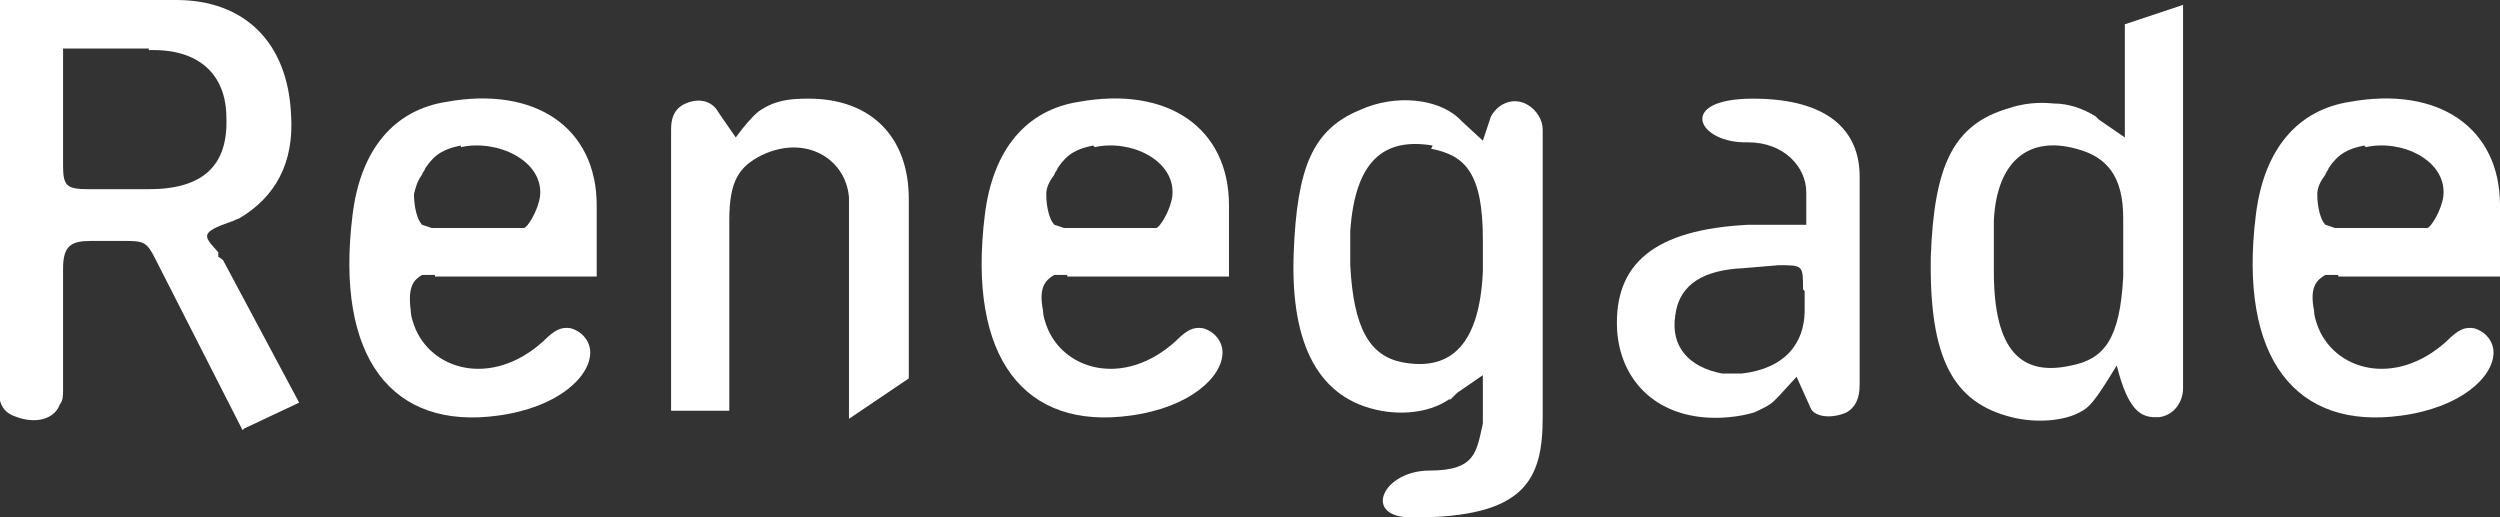
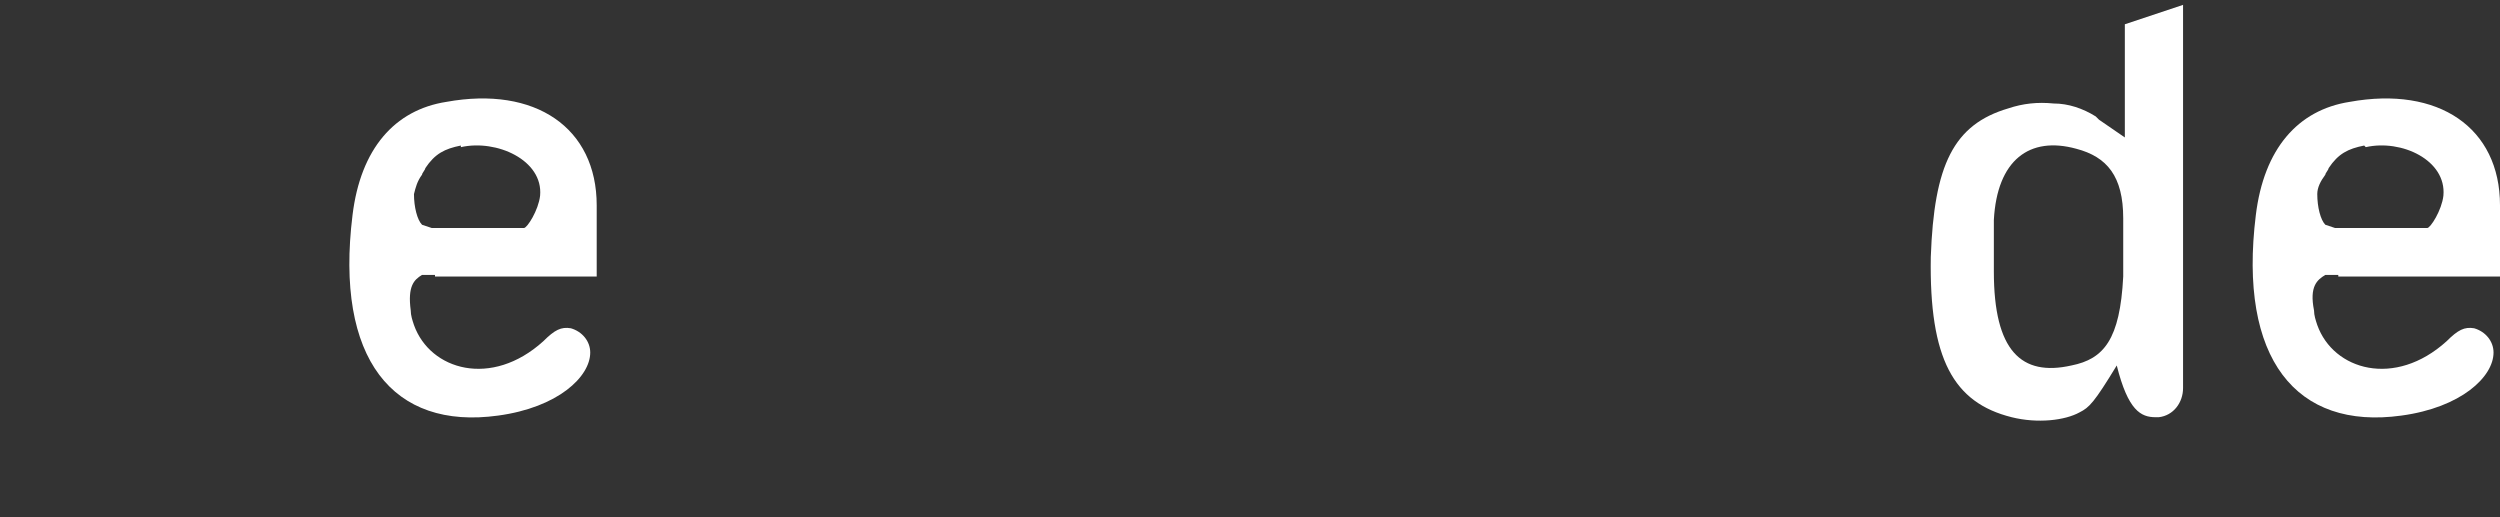
<svg xmlns="http://www.w3.org/2000/svg" id="Layer_1" viewBox="0 0 154.6 32">
  <rect x="0" y="0" width="154.6" height="32" fill="#333333" stroke="none" />
  <defs>
    <style>.cls-1{fill:#fff;}</style>
  </defs>
  <g id="renegadetype">
-     <path class="cls-1" d="M15,26.6l-5.4-10.6c-.5-1-.7-1.1-1.8-1.1h-2.2c-1.2,0-1.7,.3-1.7,1.7v7.5c0,.3,0,.7-.2,.9-.3,.9-1.5,1.3-2.9,.7-.7-.3-.9-.9-.9-1.8V0H10.9c4.2,0,6.9,2.6,7.1,7.1,.2,3-1,5.1-3.2,6.4-.3,.1-.4,.2-.5,.2-2,.7-1.7,.9-.8,1.9v.3c.1,0,.3,.2,.3,.2l4.7,8.8-3.4,1.6ZM9.2,3H3.9v7.2c0,1.3,.2,1.5,1.6,1.5h3.7c3.4,0,4.9-1.5,4.8-4.4,0-2.7-1.7-4.3-4.8-4.2Z" />
    <path class="cls-1" d="M26.9,17h-.8c-.5,.3-.9,.7-.7,2.2,0,.3,.1,.6,.2,.9,1,2.8,4.8,3.9,8,1,.7-.7,1.1-.9,1.7-.8,.7,.2,1.2,.8,1.2,1.5,0,1.5-2,3.4-5.7,3.9-6.5,.9-10.1-3.5-9-12.4,.5-4.1,2.6-6.5,5.8-7,5.5-1,9.3,1.6,9.3,6.4v4.4h-10Zm1.6-8c-1,.2-1.6,.5-2.2,1.4,0,.1-.2,.3-.2,.4-.3,.4-.4,.8-.5,1.2,0,.8,.2,1.6,.5,1.9l.6,.2h5.7c.2,0,.9-1.1,1-2,.2-2.2-2.7-3.5-4.9-3Z" />
-     <path class="cls-1" d="M52.5,25.9V13.6c0-.5,0-.9,0-1.4-.2-2.4-2.7-3.9-5.4-2.6-1.4,.7-2,1.6-2,4v11.8h-3.6V8c0-.7,.2-1.2,.7-1.5,.9-.5,1.8-.3,2.2,.4l.2,.3,.9,1.3q.8-1.1,1.4-1.6c1-.7,1.9-.8,3.1-.8,3.9,0,6.2,2.4,6.2,6.2v11.1l-3.7,2.5Z" />
-     <path class="cls-1" d="M66,17h-.8c-.5,.3-1,.7-.7,2.2,0,.3,.1,.6,.2,.9,1,2.8,4.8,3.9,8,1,.7-.7,1.1-.9,1.7-.8,.7,.2,1.2,.8,1.2,1.5,0,1.5-2,3.4-5.7,3.9-6.5,.9-10.1-3.5-9-12.4,.5-4.1,2.6-6.5,5.8-7,5.5-1,9.3,1.6,9.3,6.4v4.4h-10Zm1.6-8c-1,.2-1.6,.5-2.2,1.4,0,.1-.2,.3-.2,.4-.3,.4-.5,.8-.5,1.2,0,.8,.2,1.6,.5,1.9l.6,.2h5.7c.2,0,.9-1.1,1-2,.2-2.2-2.6-3.5-4.8-3Z" />
-     <path class="cls-1" d="M87.3,32c-3.1,0-1.8-2.9,1.1-2.9s2.9-1.2,3.3-2.9c0-.2,0-3,0-3l-1.6,1.1h0c0,0-.2,.2-.2,.2l-.2,.2h-.1c-1,.7-2.6,1-4.2,.7-3.8-.7-5.6-4-5.4-9.7,.2-5.4,1.2-7.7,4.1-8.9,2.2-1,4.8-.7,6.1,.5l.2,.2,1.3,1.2,.5-1.5h0c.5-.9,1.5-1.2,2.3-.7,.5,.3,.9,.9,.9,1.5V25.8c0,3.9-1.1,6.2-8,6.2Zm1.3-23c-3-.5-4.8,.9-5.1,5.3,0,.4,0,.8,0,1.2v.9c.2,3.9,1.2,5.6,3.2,6,3.1,.6,4.8-1.2,5-5.6,0-.7,0-1.4,0-2,0-4.1-1.1-5.2-3.2-5.6h0Z" />
-     <path class="cls-1" d="M114.2,25.5c-.9,.4-1.9,.3-2.2-.2h0s-.9-2-.9-2l-1.1,1.2-.3,.3h0c-.3,.3-.8,.5-1.2,.7-1,.3-2.2,.4-3.2,.3-3.1-.3-5.1-2.4-5.3-5.4-.2-4.1,2.3-6.2,8.1-6.5h3.6v-2c0-1.6-1.4-3.1-3.6-3.1-3.1,.1-4.5-2.7,.3-2.7s6.6,2.1,6.6,4.8v12.9c0,.9-.3,1.4-.8,1.7Zm-2.7-7.6c0-1.5,0-1.5-1.5-1.5l-2.4,.2h-.1c-2.6,.2-3.7,1.3-3.9,2.9-.3,1.9,.8,3.2,2.9,3.6,.4,0,.9,0,1.2,0,2.7-.3,3.9-1.9,3.9-3.9v-1.2Z" />
    <path class="cls-1" d="M133.3,25.8c-.9,0-1.7-.4-2.4-3.2-1.4,2.3-1.7,2.6-2.3,2.9-.9,.5-2.6,.7-4.2,.3-3.6-.9-5.1-3.6-5-9.9,.2-5.7,1.4-8.2,4.8-9.2,.9-.3,1.8-.4,2.8-.3,.9,0,1.8,.3,2.6,.8l.2,.2,1.6,1.1V1.5l3.6-1.2V24c0,.9-.6,1.7-1.5,1.8h0Zm-2-12.3c0-2.6-1-3.8-2.9-4.3-2.9-.8-4.9,.7-5.1,4.4v3.2c0,4.9,1.7,6.5,4.8,5.8,2-.4,3-1.6,3.2-5.5,0-.3,0-.7,0-1v-2.7Z" />
    <path class="cls-1" d="M144.6,17h-.8c-.5,.3-1,.7-.7,2.2,0,.3,.1,.6,.2,.9,1,2.8,4.8,3.9,8,1,.7-.7,1.1-.9,1.7-.8,.7,.2,1.2,.8,1.2,1.5,0,1.5-2,3.4-5.7,3.9-6.5,.9-10.1-3.5-9-12.4,.5-4.1,2.6-6.5,5.8-7,5.5-1,9.3,1.6,9.3,6.4v4.4h-10Zm1.6-8c-1,.2-1.6,.5-2.2,1.4,0,.1-.2,.3-.2,.4-.3,.4-.5,.8-.5,1.2,0,.8,.2,1.6,.5,1.9l.6,.2h5.7c.2,0,.9-1.1,1-2,.2-2.2-2.6-3.5-4.8-3Z" />
  </g>
</svg>